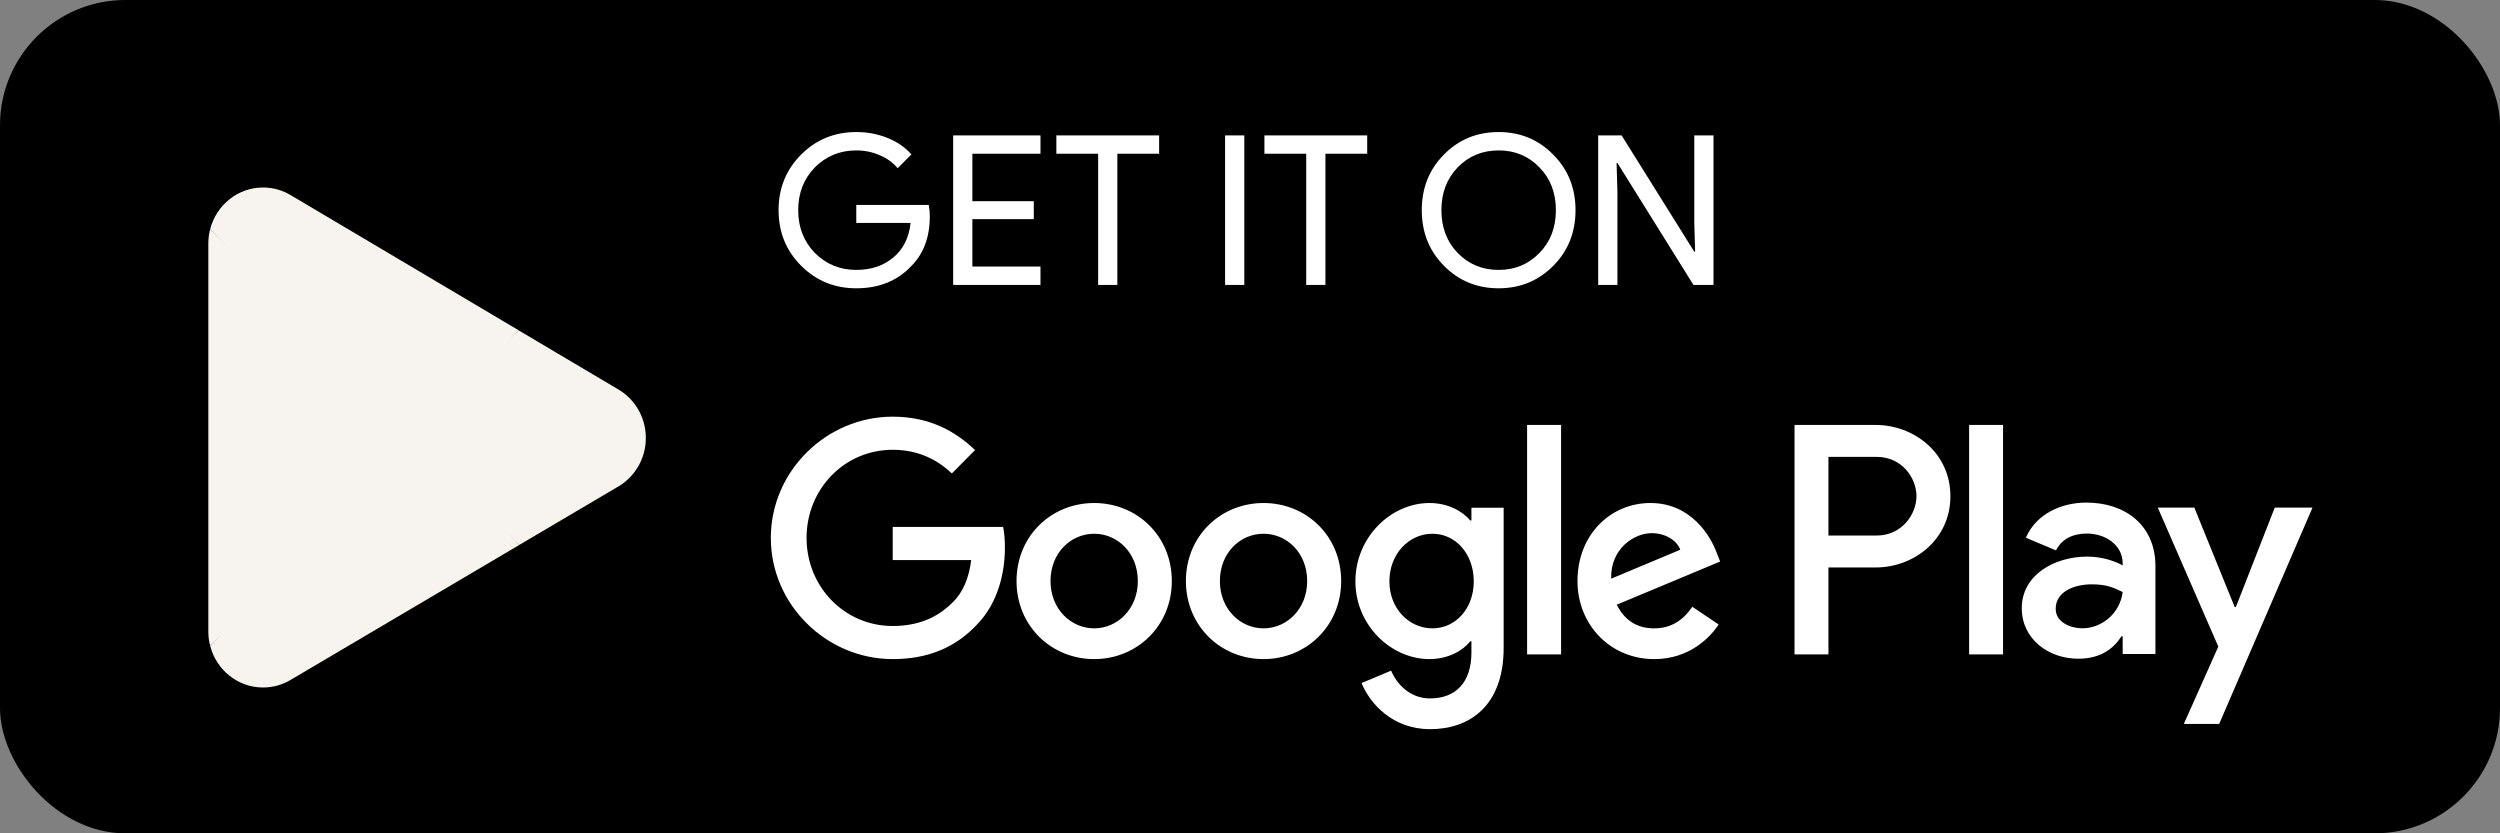
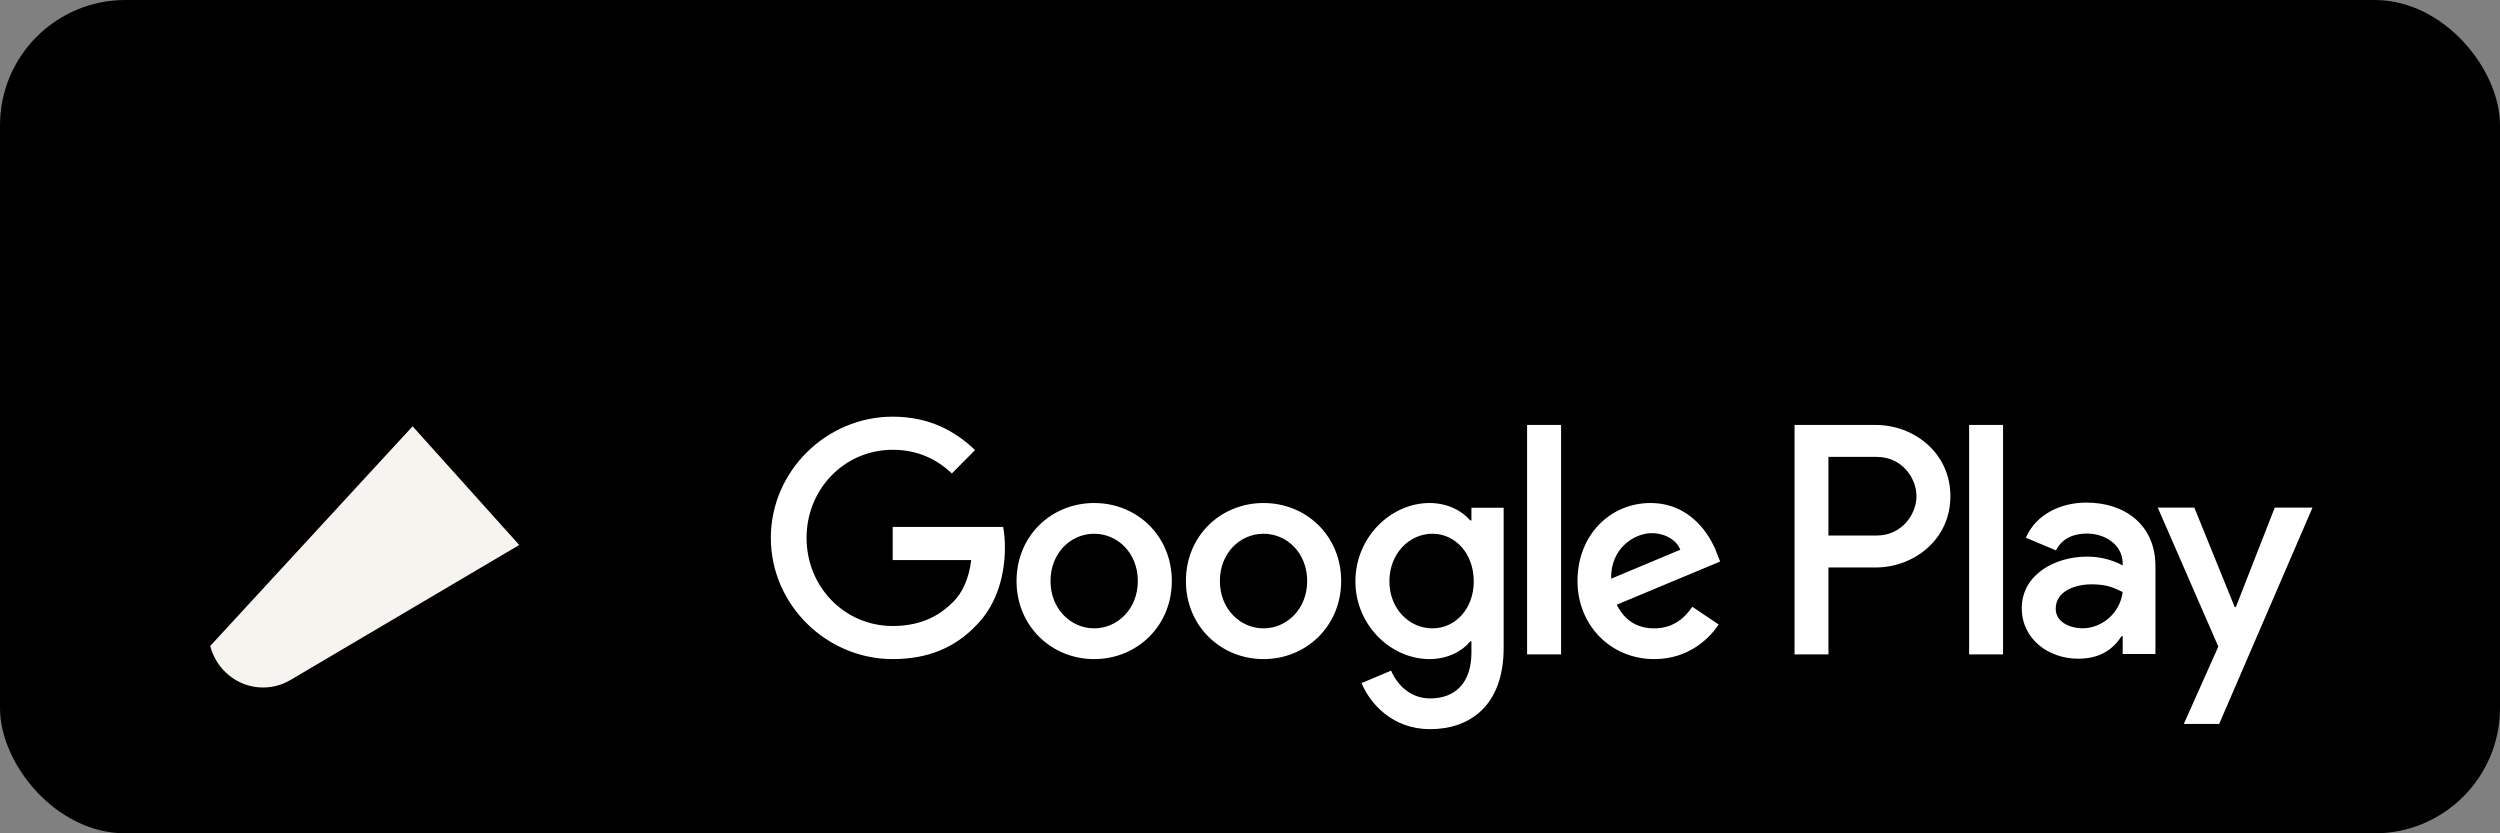
<svg xmlns="http://www.w3.org/2000/svg" width="186" height="62" viewBox="0 0 186 62" fill="none">
  <rect x="0" y="0" width="186" height="62" fill="#808080" stroke="none" />
  <rect width="186" height="62" rx="9.325" fill="black" />
  <path d="M30.698 31.716L15.64 48.06C15.641 48.062 15.641 48.067 15.643 48.07C16.105 49.844 17.689 51.15 19.57 51.15C20.323 51.15 21.028 50.942 21.634 50.578L21.682 50.549L38.631 40.547L30.698 31.716Z" fill="#F7F4EF" />
-   <path d="M45.932 28.933L45.918 28.923L38.6 24.585L30.355 32.087L38.629 40.545L45.908 36.251C47.183 35.545 48.05 34.17 48.05 32.585C48.05 31.008 47.196 29.64 45.932 28.933Z" fill="#F7F4EF" />
-   <path d="M15.639 17.04C15.548 17.381 15.5 17.74 15.5 18.11V46.991C15.5 47.361 15.548 47.72 15.64 48.06L31.215 32.134L15.639 17.04Z" fill="#F7F4EF" />
-   <path d="M30.809 32.55L38.602 24.582L21.672 14.545C21.057 14.167 20.339 13.95 19.571 13.95C17.689 13.95 16.103 15.259 15.64 17.035C15.64 17.037 15.639 17.038 15.639 17.04L30.809 32.55Z" fill="#F7F4EF" />
-   <path d="M69.178 16.087C69.178 17.641 68.717 18.879 67.795 19.801C66.758 20.9 65.396 21.449 63.707 21.449C62.091 21.449 60.723 20.889 59.604 19.77C58.485 18.651 57.926 17.273 57.926 15.636C57.926 13.999 58.485 12.621 59.604 11.502C60.723 10.383 62.091 9.824 63.707 9.824C64.526 9.824 65.298 9.969 66.023 10.259C66.748 10.549 67.344 10.958 67.81 11.487L66.784 12.512C66.442 12.098 65.997 11.777 65.448 11.549C64.909 11.31 64.329 11.191 63.707 11.191C62.495 11.191 61.469 11.611 60.63 12.45C59.801 13.3 59.386 14.362 59.386 15.636C59.386 16.911 59.801 17.973 60.63 18.822C61.469 19.662 62.495 20.081 63.707 20.081C64.816 20.081 65.738 19.77 66.474 19.149C67.209 18.527 67.634 17.672 67.748 16.584H63.707V15.248H69.1C69.152 15.538 69.178 15.818 69.178 16.087ZM77.412 10.072V11.44H72.345V14.968H76.914V16.305H72.345V19.832H77.412V21.2H70.915V10.072H77.412ZM83.131 11.44V21.2H81.701V11.44H78.593V10.072H86.239V11.44H83.131ZM92.576 21.2H91.147V10.072H92.576V21.2ZM98.612 11.44V21.2H97.182V11.44H94.073V10.072H101.72V11.44H98.612ZM117.219 15.636C117.219 17.284 116.67 18.662 115.571 19.77C114.463 20.889 113.105 21.449 111.499 21.449C109.883 21.449 108.526 20.889 107.427 19.77C106.329 18.662 105.78 17.284 105.78 15.636C105.78 13.989 106.329 12.611 107.427 11.502C108.526 10.383 109.883 9.824 111.499 9.824C113.116 9.824 114.473 10.388 115.571 11.518C116.67 12.626 117.219 13.999 117.219 15.636ZM107.241 15.636C107.241 16.921 107.645 17.983 108.453 18.822C109.272 19.662 110.287 20.081 111.499 20.081C112.712 20.081 113.722 19.662 114.53 18.822C115.348 17.993 115.758 16.931 115.758 15.636C115.758 14.341 115.348 13.279 114.53 12.45C113.722 11.611 112.712 11.191 111.499 11.191C110.287 11.191 109.272 11.611 108.453 12.45C107.645 13.29 107.241 14.351 107.241 15.636ZM120.336 21.2H118.906V10.072H120.647L126.055 18.729H126.117L126.055 16.584V10.072H127.485V21.2H125.993L120.336 12.124H120.274L120.336 14.269V21.2Z" fill="white" />
  <path d="M146.503 48.685H149.027V31.617H146.503V48.685ZM169.242 37.765L166.348 45.165H166.262L163.258 37.765H160.538L165.043 48.107L162.476 53.861H165.107L172.05 37.765H169.242ZM154.925 46.746C154.097 46.746 152.944 46.33 152.944 45.296C152.944 43.98 154.38 43.475 155.62 43.475C156.73 43.475 157.253 43.717 157.927 44.046C157.731 45.627 156.382 46.746 154.925 46.746ZM155.229 37.392C153.402 37.392 151.507 38.205 150.725 40.006L152.966 40.949C153.445 40.006 154.336 39.697 155.273 39.697C156.578 39.697 157.906 40.488 157.927 41.894V42.069C157.47 41.805 156.492 41.411 155.294 41.411C152.879 41.411 150.42 42.75 150.42 45.253C150.42 47.537 152.4 49.008 154.619 49.008C156.317 49.008 157.253 48.24 157.841 47.339H157.927V48.656H160.364V42.112C160.364 39.083 158.123 37.392 155.229 37.392M139.627 39.843H136.036V33.993H139.627C141.514 33.993 142.586 35.57 142.586 36.917C142.586 38.24 141.514 39.843 139.627 39.843ZM139.562 31.617H133.513V48.685H136.036V42.219H139.562C142.36 42.219 145.11 40.174 145.11 36.917C145.11 33.661 142.36 31.617 139.562 31.617M106.575 46.749C104.831 46.749 103.371 45.276 103.371 43.252C103.371 41.207 104.831 39.711 106.575 39.711C108.297 39.711 109.648 41.207 109.648 43.252C109.648 45.276 108.297 46.749 106.575 46.749ZM109.474 38.721H109.386C108.82 38.04 107.73 37.424 106.357 37.424C103.479 37.424 100.842 39.974 100.842 43.252C100.842 46.507 103.479 49.037 106.357 49.037C107.73 49.037 108.82 48.422 109.386 47.717H109.474V48.554C109.474 50.775 108.297 51.963 106.4 51.963C104.853 51.963 103.893 50.841 103.501 49.895L101.3 50.819C101.932 52.359 103.611 54.25 106.4 54.25C109.365 54.25 111.872 52.49 111.872 48.202V37.775H109.474V38.721ZM113.616 48.685H116.145V31.616H113.616V48.685ZM119.871 43.054C119.806 40.811 121.593 39.667 122.878 39.667C123.882 39.667 124.732 40.172 125.015 40.899L119.871 43.054ZM127.718 41.118C127.239 39.821 125.778 37.424 122.792 37.424C119.827 37.424 117.365 39.776 117.365 43.23C117.365 46.485 119.806 49.037 123.075 49.037C125.713 49.037 127.239 47.41 127.871 46.464L125.909 45.143C125.256 46.111 124.361 46.749 123.075 46.749C121.789 46.749 120.873 46.155 120.285 44.99L127.979 41.778L127.718 41.118ZM66.417 39.206V41.669H72.258C72.084 43.054 71.626 44.066 70.929 44.769C70.078 45.628 68.748 46.574 66.417 46.574C62.82 46.574 60.008 43.648 60.008 40.019C60.008 36.389 62.82 33.464 66.417 33.464C68.357 33.464 69.774 34.234 70.82 35.224L72.542 33.486C71.081 32.079 69.142 31 66.417 31C61.491 31 57.35 35.048 57.35 40.019C57.35 44.99 61.491 49.037 66.417 49.037C69.076 49.037 71.081 48.157 72.65 46.507C74.264 44.88 74.765 42.593 74.765 40.744C74.765 40.172 74.722 39.645 74.634 39.206H66.417ZM81.407 46.749C79.663 46.749 78.158 45.298 78.158 43.23C78.158 41.14 79.663 39.711 81.407 39.711C83.15 39.711 84.654 41.14 84.654 43.23C84.654 45.298 83.15 46.749 81.407 46.749ZM81.407 37.424C78.223 37.424 75.63 39.865 75.63 43.23C75.63 46.574 78.223 49.037 81.407 49.037C84.589 49.037 87.183 46.574 87.183 43.23C87.183 39.865 84.589 37.424 81.407 37.424ZM94.007 46.749C92.263 46.749 90.759 45.298 90.759 43.23C90.759 41.14 92.263 39.711 94.007 39.711C95.751 39.711 97.254 41.14 97.254 43.23C97.254 45.298 95.751 46.749 94.007 46.749ZM94.007 37.424C90.825 37.424 88.231 39.865 88.231 43.23C88.231 46.574 90.825 49.037 94.007 49.037C97.189 49.037 99.783 46.574 99.783 43.23C99.783 39.865 97.189 37.424 94.007 37.424Z" fill="white" />
</svg>